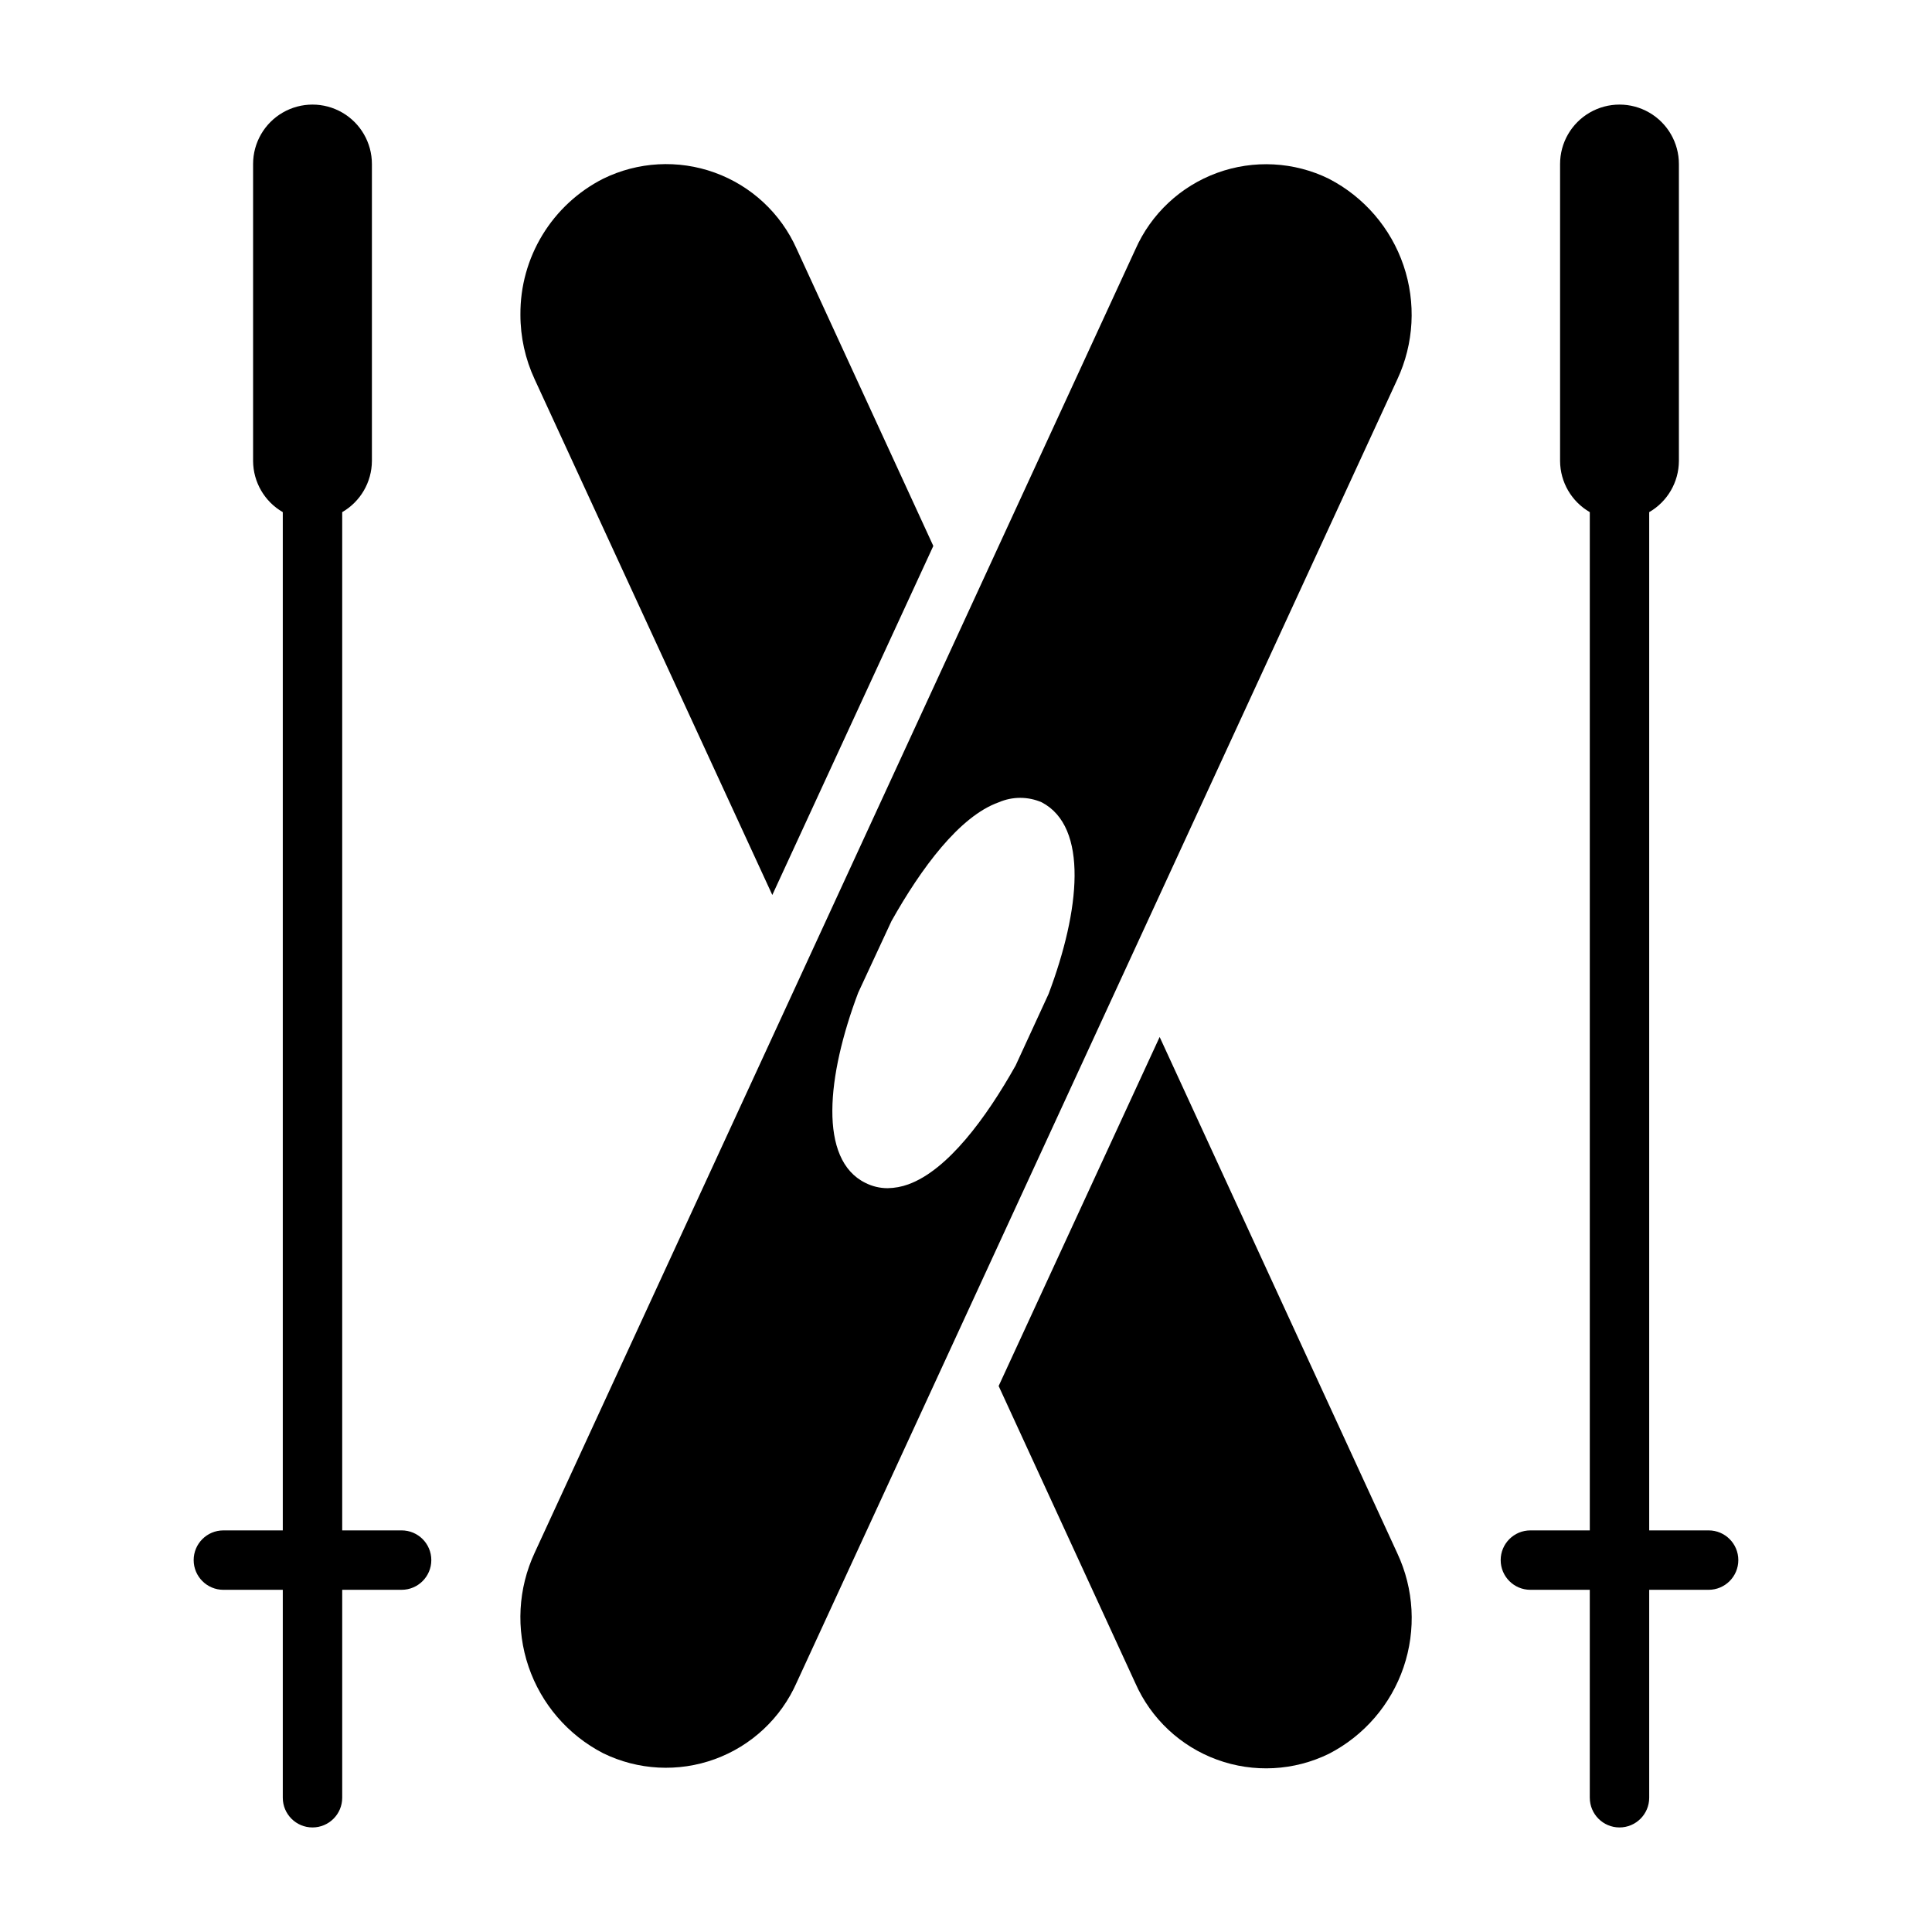
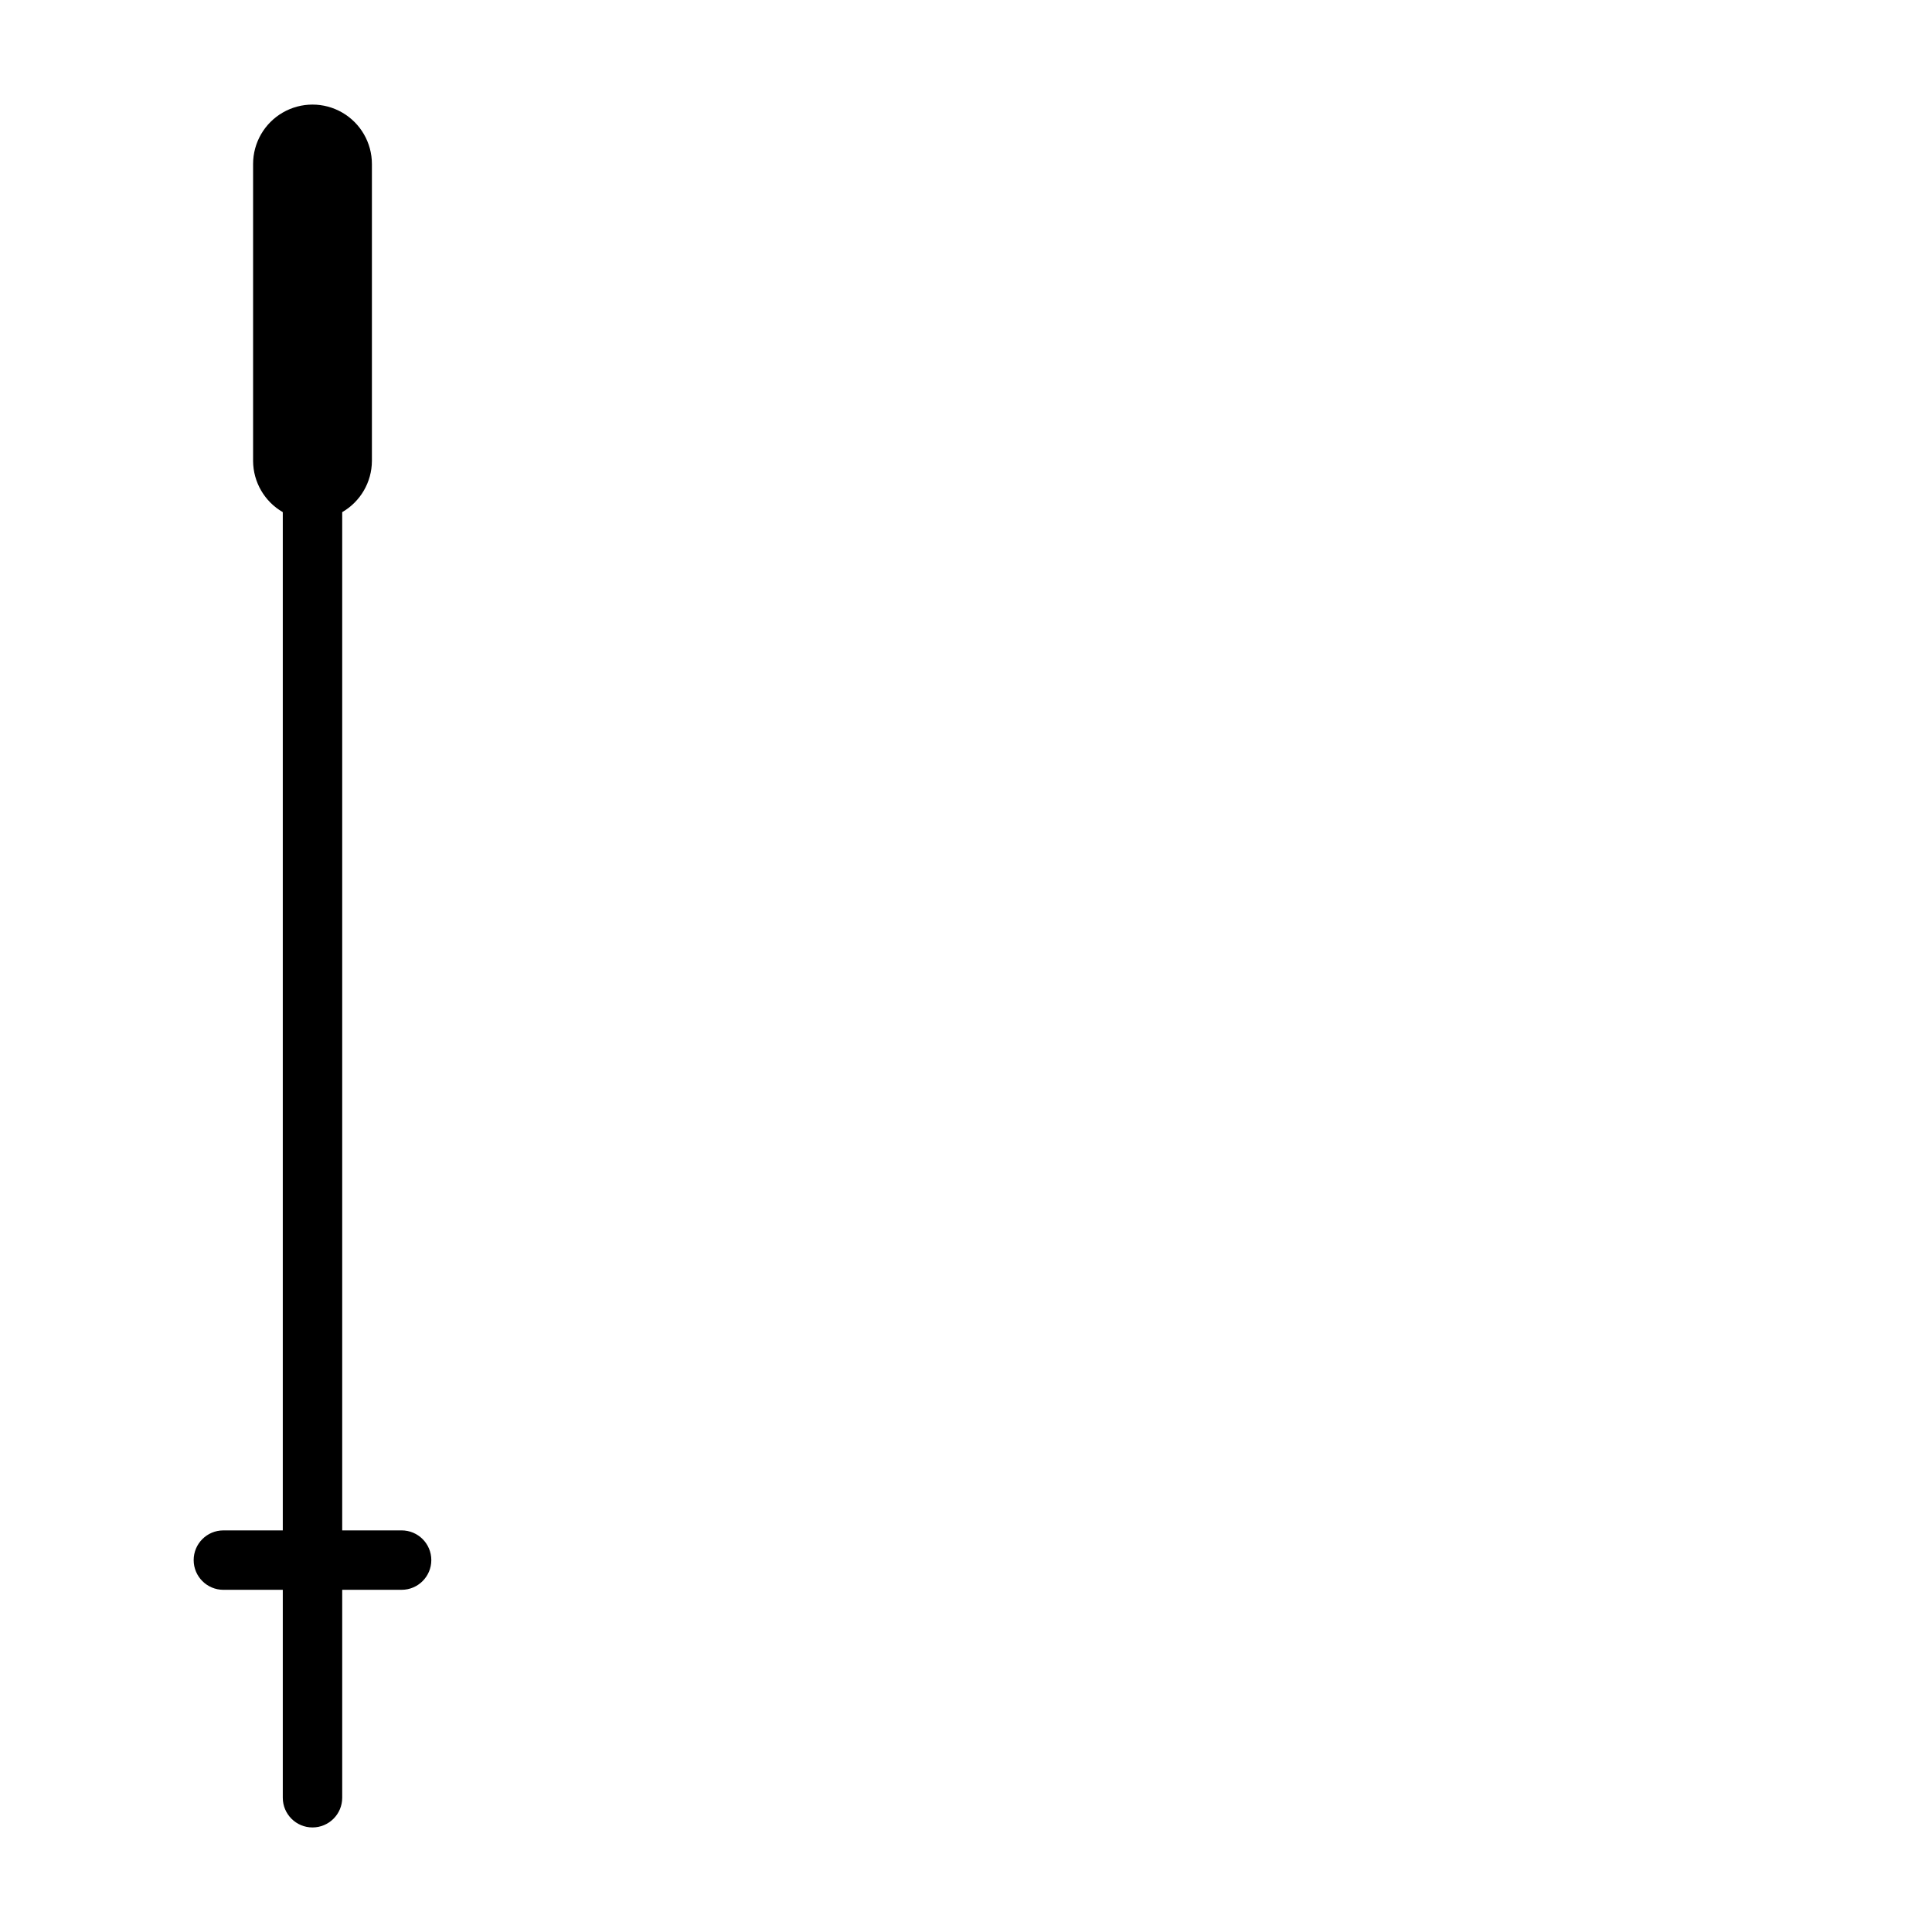
<svg xmlns="http://www.w3.org/2000/svg" fill="#000000" width="800px" height="800px" version="1.1" viewBox="144 144 512 512">
  <g>
    <path d="m250.43 549.57h-15.742v-269.85c4.84-2.797 7.836-7.949 7.871-13.539v-78.723c0-5.625-3-10.82-7.871-13.633s-10.875-2.812-15.746 0-7.871 8.008-7.871 13.633v78.723c0.035 5.59 3.031 10.742 7.871 13.539v269.85h-15.742c-4.348 0-7.875 3.523-7.875 7.871s3.527 7.875 7.875 7.875h15.742v55.105-0.004c0 4.348 3.523 7.875 7.871 7.875s7.875-3.527 7.875-7.875v-55.102h15.742c4.348 0 7.871-3.527 7.871-7.875s-3.523-7.871-7.871-7.871z" />
-     <path d="m596.8 549.57h-15.746v-269.85c4.844-2.797 7.84-7.949 7.871-13.539v-78.723c0-5.625-3-10.82-7.871-13.633-4.871-2.812-10.871-2.812-15.742 0s-7.875 8.008-7.875 13.633v78.723c0.035 5.59 3.031 10.742 7.875 13.539v269.85h-15.746c-4.348 0-7.871 3.523-7.871 7.871s3.523 7.875 7.871 7.875h15.742v55.105l0.004-0.004c0 4.348 3.523 7.875 7.871 7.875s7.871-3.527 7.871-7.875v-55.102h15.746c4.348 0 7.871-3.527 7.871-7.875s-3.523-7.871-7.871-7.871z" />
-     <path d="m451.32 418.81-42.668 92.496 36.211 78.719c4.156 9.441 11.984 16.773 21.672 20.309 9.688 3.539 20.398 2.969 29.656-1.57 9.305-4.797 16.391-13.012 19.766-22.918 3.375-9.91 2.781-20.742-1.66-30.219z" />
-     <path d="m348.67 381.18 42.668-92.496-36.211-78.719c-4.188-9.41-12.023-16.711-21.711-20.215-9.684-3.504-20.375-2.914-29.617 1.637-6.625 3.375-12.184 8.527-16.047 14.879-3.867 6.356-5.887 13.66-5.836 21.094-0.012 5.93 1.281 11.789 3.777 17.164z" />
-     <path d="m496.2 191.39c-9.258-4.543-19.969-5.109-29.656-1.574s-17.516 10.871-21.672 20.309l-159.17 345.35c-4.422 9.48-5.004 20.305-1.629 30.207 3.371 9.902 10.445 18.117 19.734 22.926 9.262 4.543 19.973 5.109 29.656 1.574 9.688-3.535 17.516-10.871 21.672-20.309l159.17-345.34c4.422-9.484 5.004-20.309 1.633-30.211-3.375-9.902-10.449-18.117-19.738-22.926zm-74.312 216.01-8.738 18.973c-7.871 14.012-18.027 27.711-28.418 31.488-1.766 0.645-3.629 0.992-5.512 1.023-2.051 0-4.074-0.488-5.902-1.418-12.438-6.141-10.234-28.262-1.891-50.383l8.816-18.973c7.871-14.012 18.027-27.789 28.418-31.488v0.004c3.641-1.582 7.773-1.582 11.414 0 12.441 6.531 10.156 28.652 1.812 50.773z" />
  </g>
</svg>